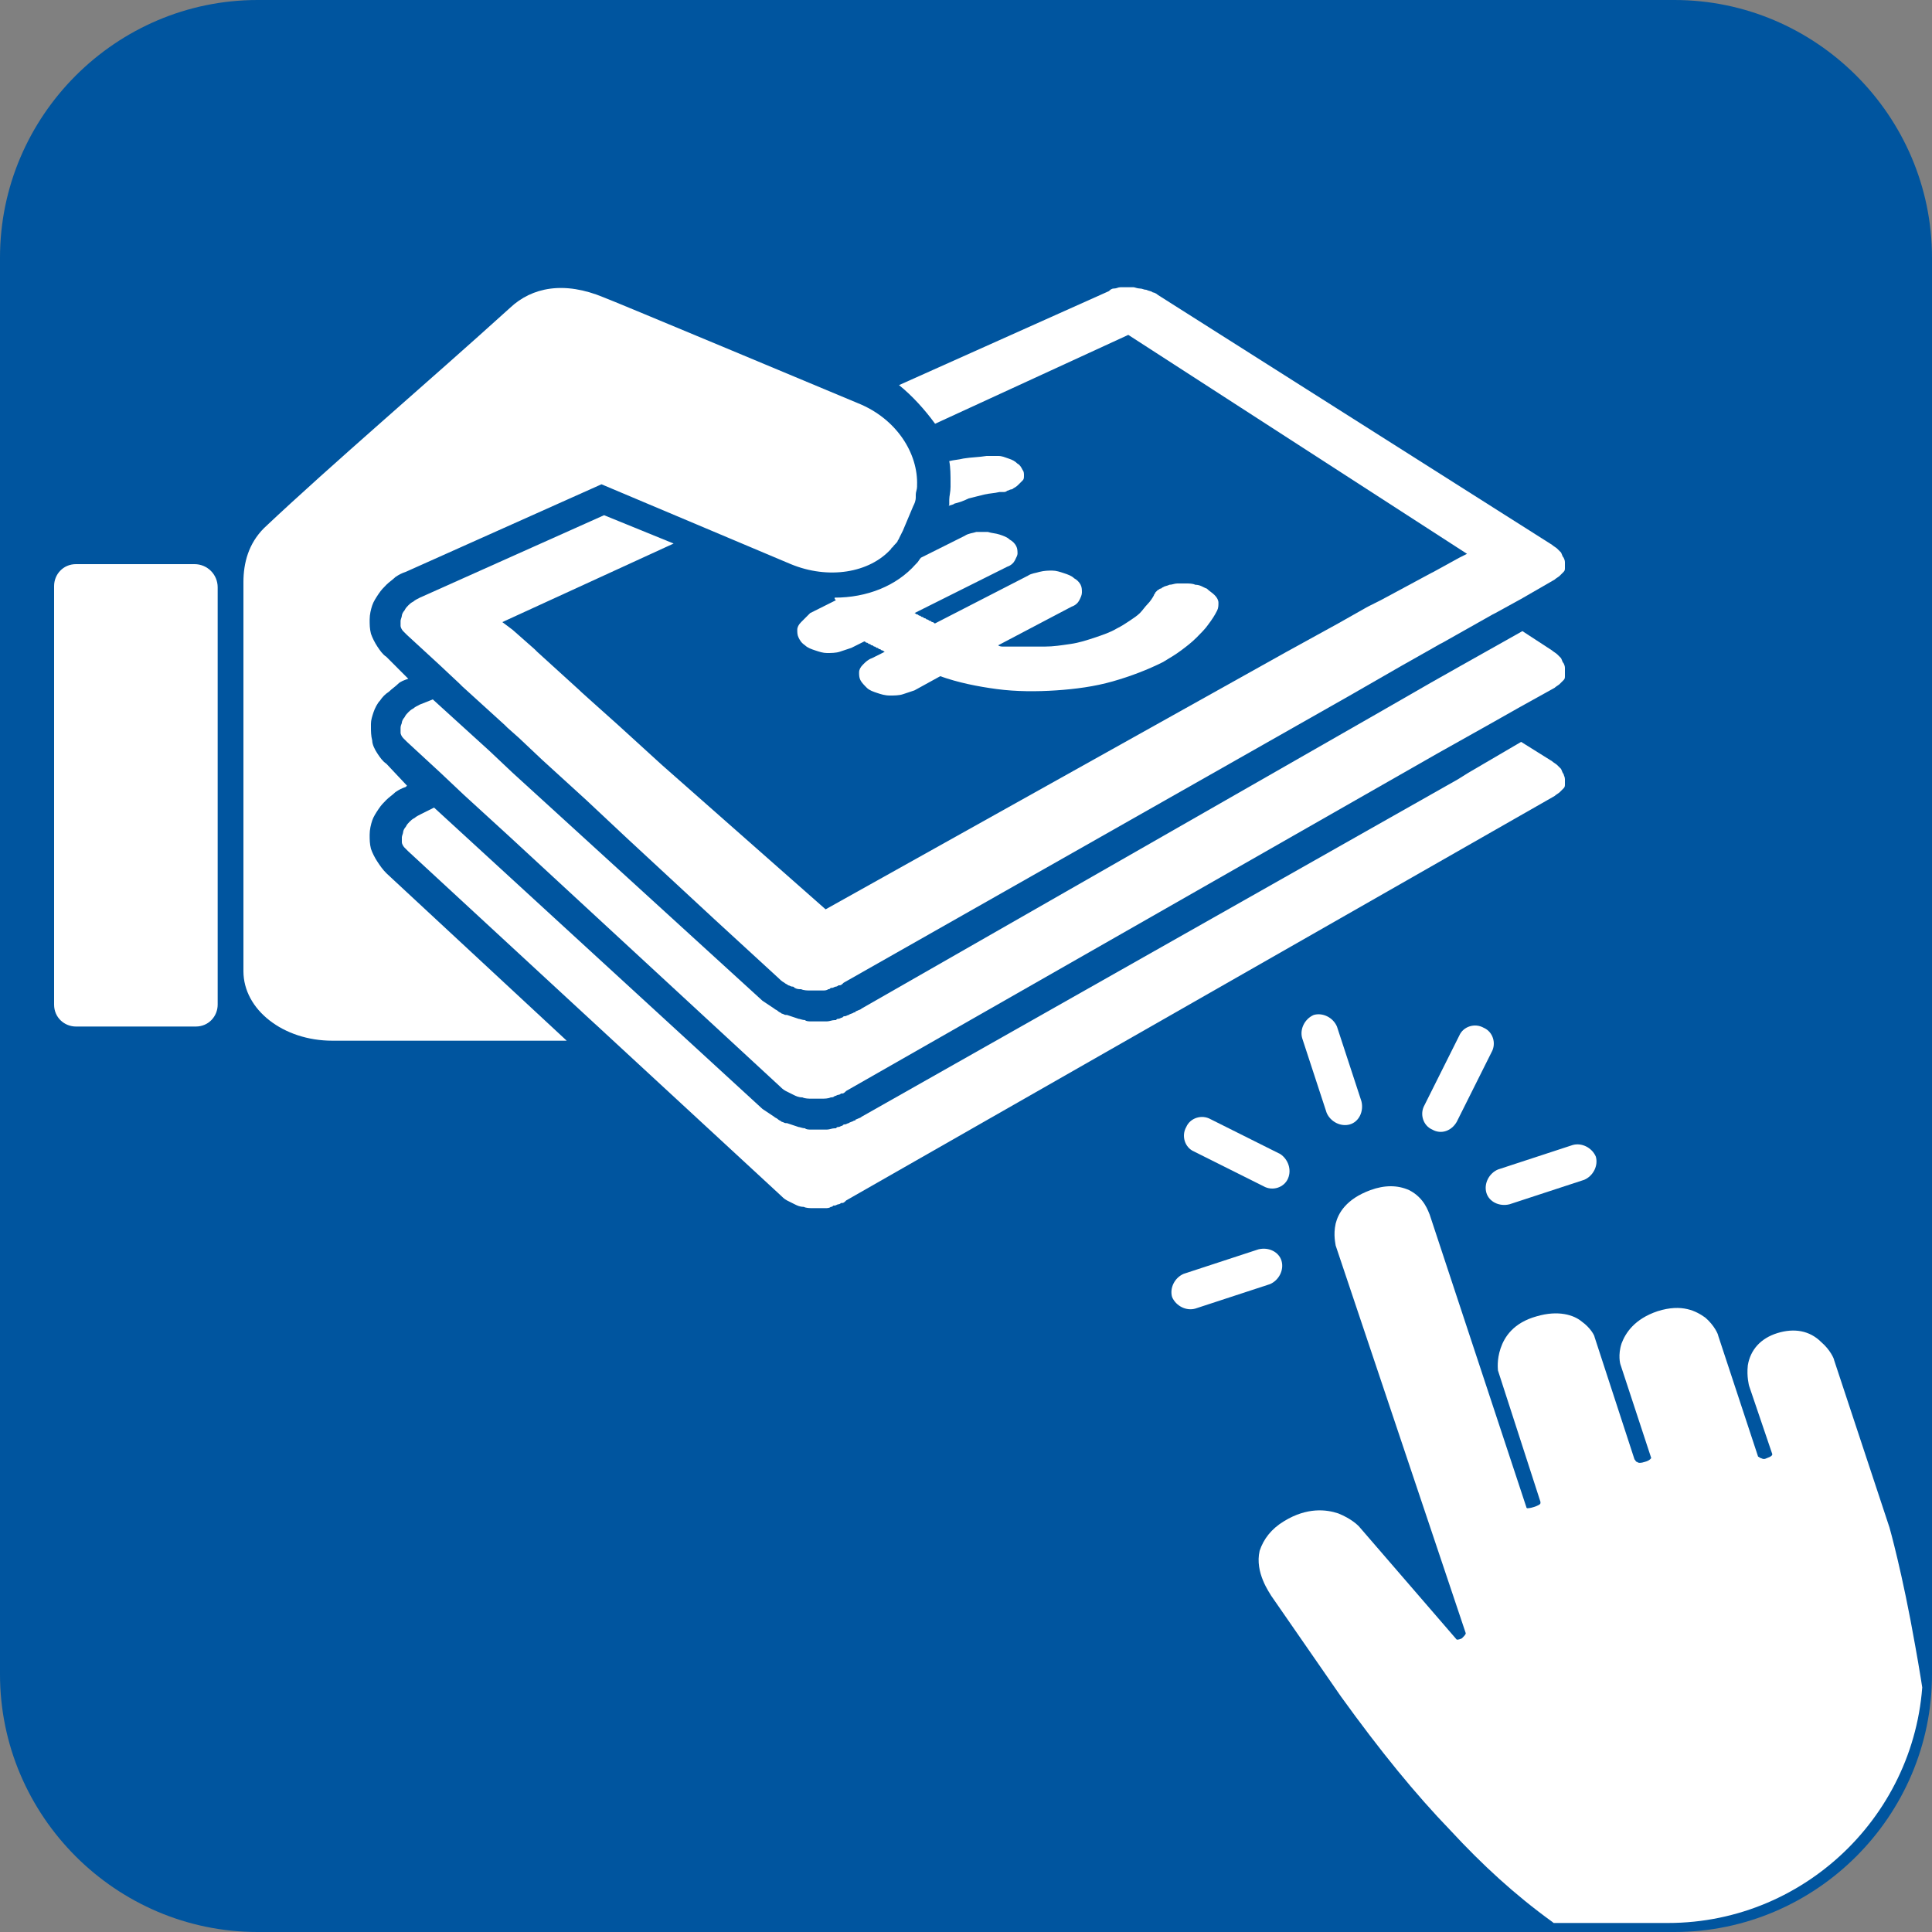
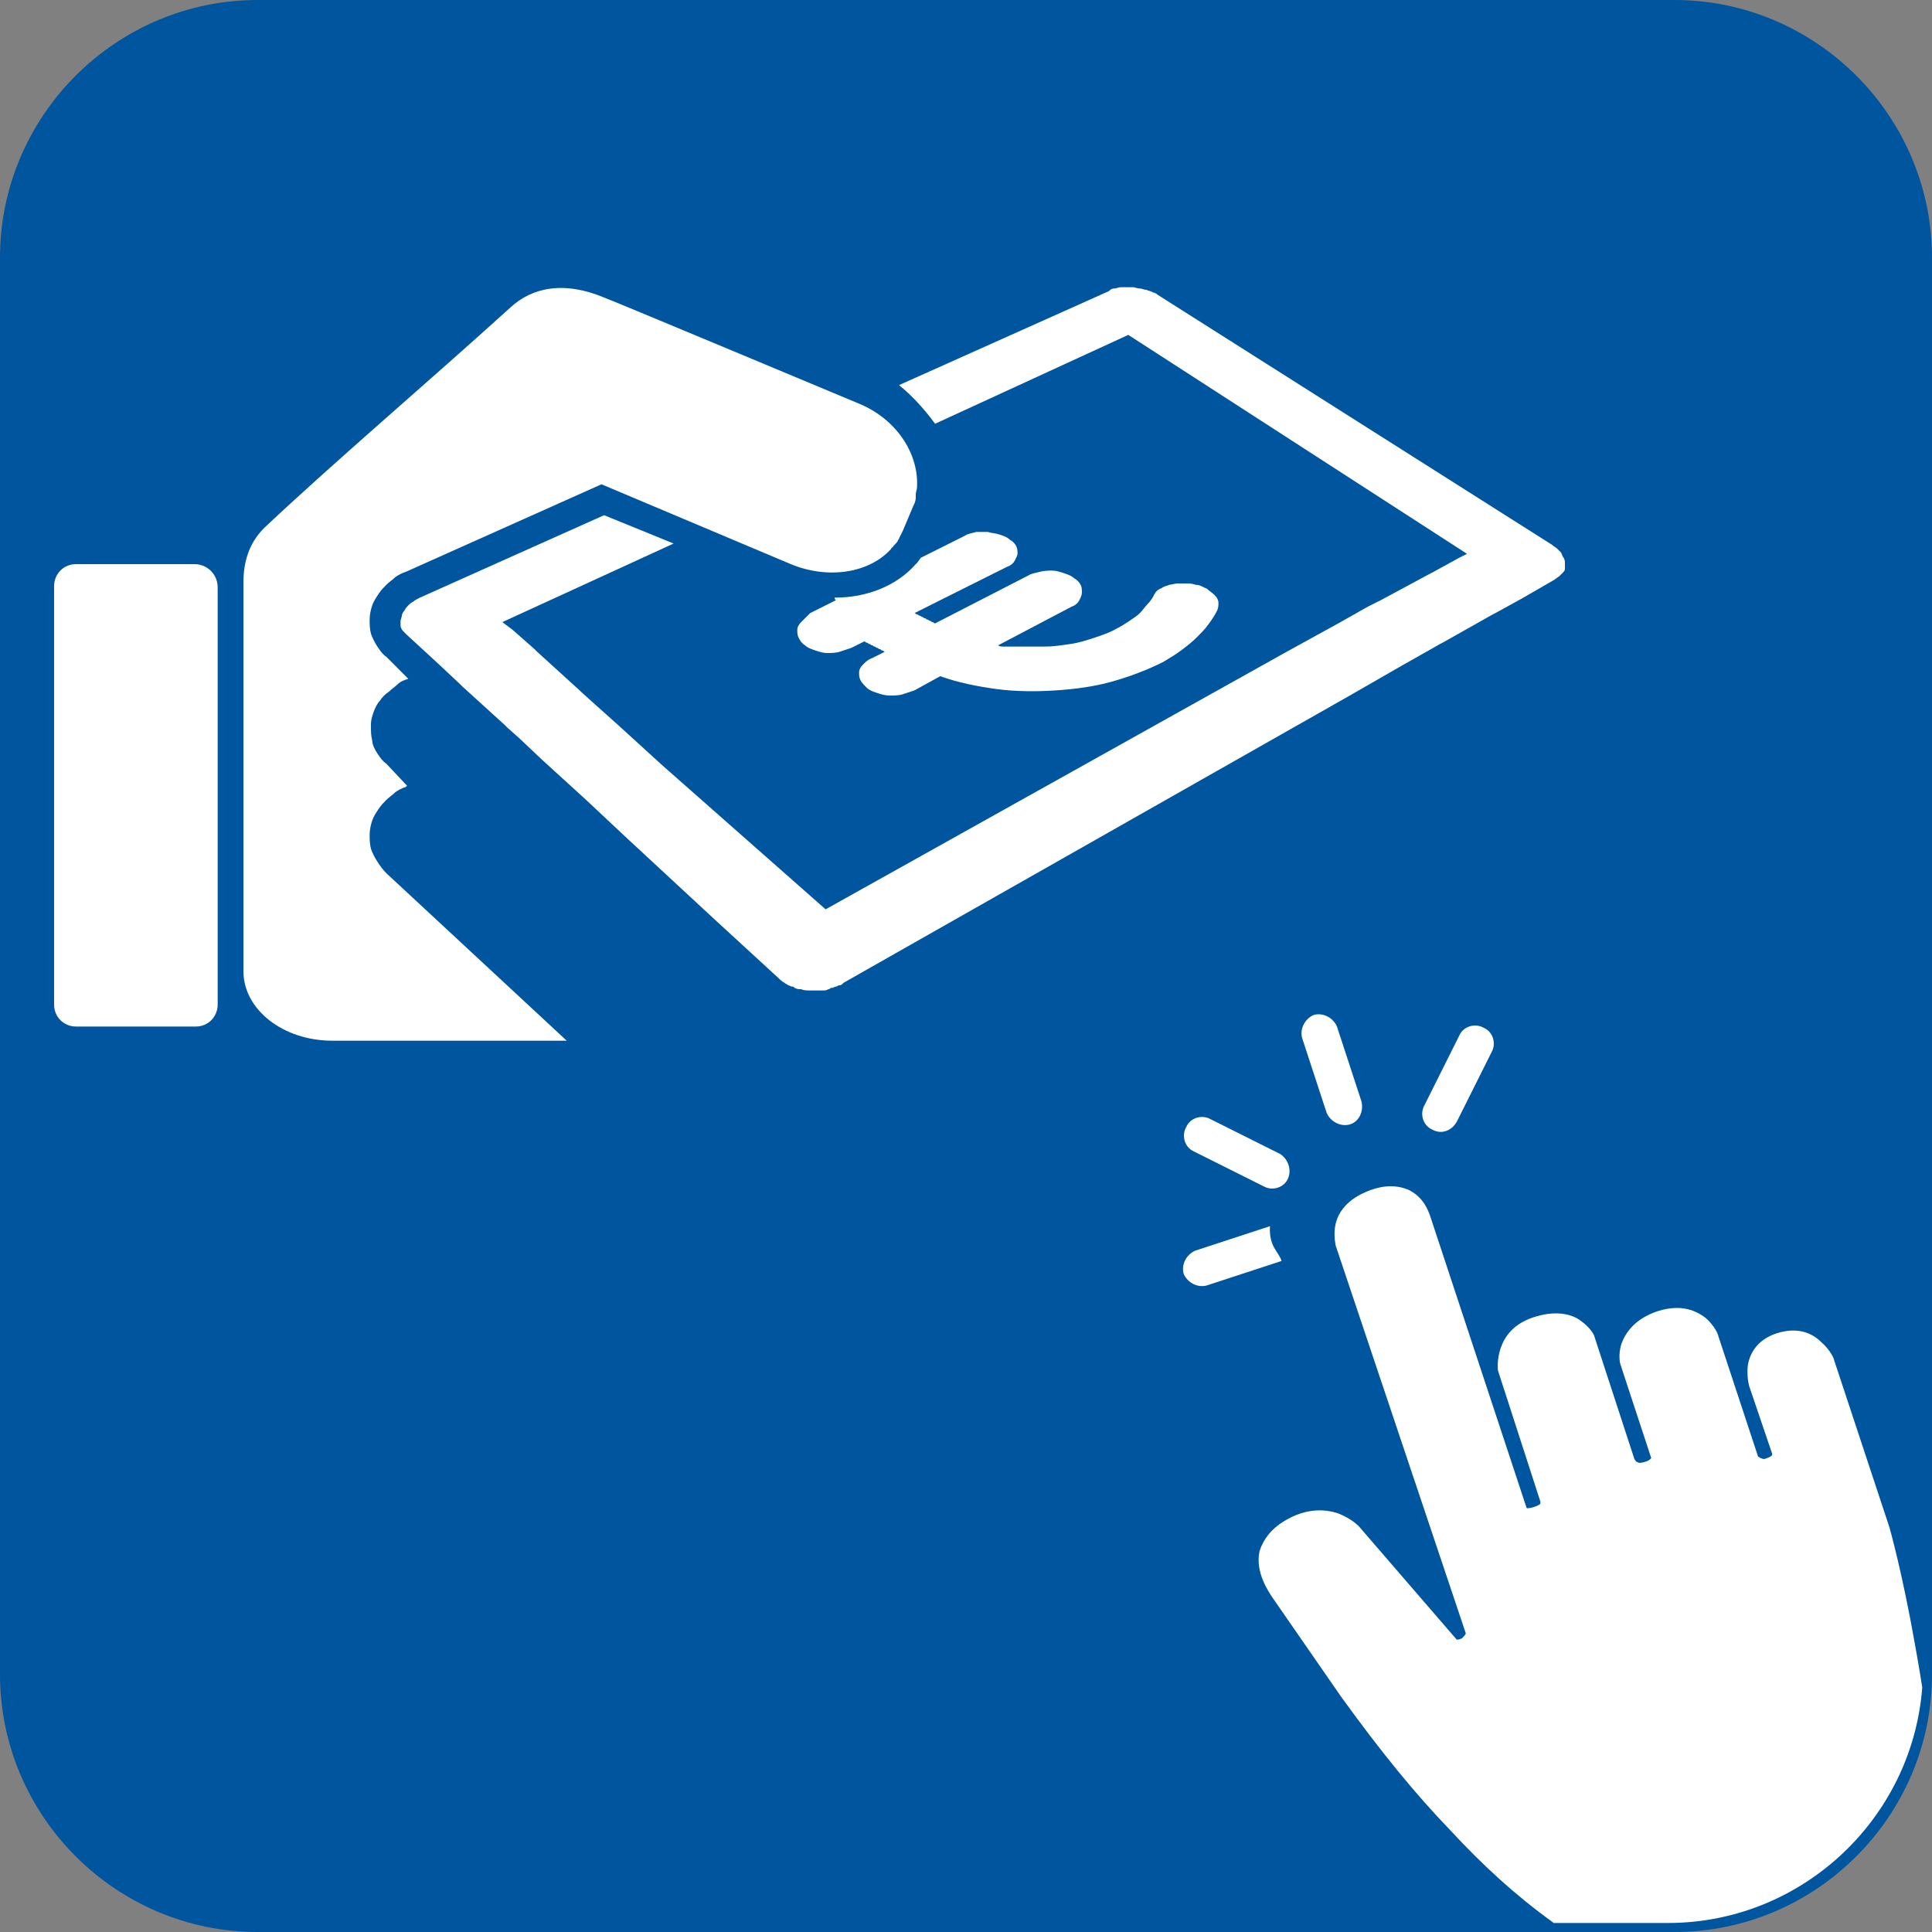
<svg xmlns="http://www.w3.org/2000/svg" xmlns:xlink="http://www.w3.org/1999/xlink" version="1.1" id="Layer_1" x="0px" y="0px" viewBox="0 0 150 150" enable-background="new 0 0 150 150" xml:space="preserve">
  <rect x="0" y="0" width="150" height="150" fill="#808080" stroke="none" />
  <path fill="#00559F" d="M130,150H20c-11,0-20-9-20-20V20C0,9,9,0,20,0h110c11,0,20,9,20,20v110C150,141,141,150,130,150z" />
  <g>
    <g>
      <defs>
        <path id="SVGID_1_" d="M129.5,149.3H20.8C9.9,149.3,1,140.4,1,129.5V20.8C1,9.9,9.9,1,20.8,1h108.7c10.9,0,19.8,8.9,19.8,19.8     v108.7C149.3,140.4,140.4,149.3,129.5,149.3z" />
      </defs>
      <clipPath id="SVGID_2_">
        <use xlink:href="#SVGID_1_" overflow="visible" />
      </clipPath>
      <g clip-path="url(#SVGID_2_)">
        <path fill="#FFFFFF" d="M104.1,131.7c3.1,4.3,5.8,7.6,8.5,10.4c2.5,2.7,5,5,7.9,7.1c2.7,2.1,4.9,4.5,6.3,6.3     c0.3,0.3,0.5,0.6,0.7,0.9l23.5-7.8c-0.2-3.5-0.4-7-0.8-10.5c-0.4-3.5-0.9-7-1.5-10.3c-1-5.7-2-9.2-2-9.2l0,0l-4.3-13l0,0     c0-0.1-0.3-0.8-1-1.4c-0.9-0.9-2.1-1.1-3.4-0.7c-1.3,0.4-2.1,1.3-2.3,2.5c-0.1,0.9,0.1,1.6,0.1,1.6l1.8,5.3     c0,0.1-0.1,0.2-0.4,0.3c-0.2,0.1-0.3,0.1-0.5,0c-0.1,0-0.1-0.1-0.2-0.1l-3.1-9.4c0-0.1-0.3-0.8-1-1.4c-0.7-0.5-1.8-1.1-3.7-0.5     c-1.8,0.6-2.5,1.7-2.8,2.5c-0.3,0.9-0.1,1.6-0.1,1.6l2.4,7.3l0,0c0,0-0.1,0.2-0.5,0.3c-0.3,0.1-0.5,0.1-0.6,0     c-0.1,0-0.1-0.1-0.2-0.2l-3.1-9.5l0,0c0-0.1-0.3-0.7-1-1.2c-0.6-0.5-1.8-0.9-3.5-0.4c-1.8,0.5-2.5,1.6-2.8,2.5s-0.2,1.6-0.2,1.7     l0,0l3.3,10.2c0,0,0,0,0,0.1s-0.2,0.2-0.5,0.3c-0.3,0.1-0.5,0.1-0.5,0.1c-0.1,0-0.1-0.1-0.1-0.1L111,94.3     c-0.1-0.2-0.4-1.3-1.6-1.9c-0.9-0.4-1.9-0.4-3,0c-1.9,0.7-2.5,1.8-2.7,2.6c-0.2,0.9,0,1.6,0,1.7l0,0l10.1,30.1     c0,0.1-0.1,0.2-0.3,0.4c-0.2,0.1-0.3,0.1-0.4,0.1l-7.6-8.8l0,0c-0.1-0.1-0.6-0.6-1.6-1c-0.9-0.3-2.4-0.5-4.2,0.6     c-1,0.6-1.6,1.4-1.9,2.3c-0.4,1.7,0.8,3.3,0.9,3.5L104.1,131.7L104.1,131.7z M119.9,117L119.9,117L119.9,117z" />
        <path fill="#FFFFFF" d="M104.8,87.3L104.8,87.3c-0.7,0.2-1.5-0.2-1.8-0.9l-1.9-5.8c-0.2-0.7,0.2-1.5,0.9-1.8l0,0     c0.7-0.2,1.5,0.2,1.8,0.9l1.9,5.8C105.9,86.3,105.5,87.1,104.8,87.3z" />
        <path fill="#FFFFFF" d="M100,91.5L100,91.5c-0.3,0.7-1.2,1-1.9,0.6l-5.4-2.7c-0.7-0.3-1-1.2-0.6-1.9l0,0c0.3-0.7,1.2-1,1.9-0.6     l5.4,2.7C100,90,100.3,90.8,100,91.5z" />
-         <path fill="#FFFFFF" d="M99.5,97.9L99.5,97.9c0.2,0.7-0.2,1.5-0.9,1.8l-5.8,1.9c-0.7,0.2-1.5-0.2-1.8-0.9l0,0     c-0.2-0.7,0.2-1.5,0.9-1.8l5.8-1.9C98.5,96.8,99.3,97.2,99.5,97.9z" />
-         <path fill="#FFFFFF" d="M115.4,92.6L115.4,92.6c-0.2-0.7,0.2-1.5,0.9-1.8l5.8-1.9c0.7-0.2,1.5,0.2,1.8,0.9l0,0     c0.2,0.7-0.2,1.5-0.9,1.8l-5.8,1.9C116.4,93.7,115.6,93.3,115.4,92.6z" />
+         <path fill="#FFFFFF" d="M99.5,97.9L99.5,97.9l-5.8,1.9c-0.7,0.2-1.5-0.2-1.8-0.9l0,0     c-0.2-0.7,0.2-1.5,0.9-1.8l5.8-1.9C98.5,96.8,99.3,97.2,99.5,97.9z" />
        <path fill="#FFFFFF" d="M111.2,87.7L111.2,87.7c-0.7-0.3-1-1.2-0.6-1.9l2.7-5.4c0.3-0.7,1.2-1,1.9-0.6l0,0c0.7,0.3,1,1.2,0.6,1.9     l-2.7,5.4C112.7,87.8,111.9,88.1,111.2,87.7z" />
      </g>
    </g>
  </g>
  <g>
    <path fill="#FFFFFF" d="M62.2,48.3c-0.2,0.2-0.3,0.4-0.3,0.6c0,0.2,0,0.4,0.1,0.6c0.1,0.2,0.2,0.4,0.5,0.6c0.2,0.2,0.5,0.3,0.8,0.4   c0.3,0.1,0.6,0.2,0.9,0.2c0.3,0,0.7,0,1-0.1c0.3-0.1,0.6-0.2,0.9-0.3l1-0.5c0.1,0,0.1,0.1,0.2,0.1c0.1,0,0.1,0.1,0.2,0.1   c0.1,0,0.1,0.1,0.2,0.1c0.1,0,0.1,0.1,0.2,0.1c0.1,0,0.1,0.1,0.2,0.1c0.1,0,0.1,0.1,0.2,0.1c0.1,0,0.1,0.1,0.2,0.1   c0.1,0,0.1,0.1,0.2,0.1l-1,0.5c-0.3,0.1-0.5,0.3-0.7,0.5c-0.2,0.2-0.3,0.4-0.3,0.6c0,0.2,0,0.4,0.1,0.6c0.1,0.2,0.3,0.4,0.5,0.6   c0.2,0.2,0.5,0.3,0.8,0.4c0.3,0.1,0.6,0.2,1,0.2c0.3,0,0.7,0,1-0.1c0.3-0.1,0.6-0.2,0.9-0.3l2-1.1c1.4,0.5,2.9,0.8,4.4,1   c1.5,0.2,3.1,0.2,4.6,0.1c1.5-0.1,3-0.3,4.4-0.7c1.4-0.4,2.7-0.9,3.9-1.5c0.5-0.3,1-0.6,1.4-0.9c0.4-0.3,0.8-0.6,1.2-1   c0.3-0.3,0.7-0.7,0.9-1c0.3-0.4,0.5-0.7,0.7-1.1c0.1-0.2,0.1-0.4,0.1-0.6c0-0.2-0.1-0.4-0.3-0.6c-0.2-0.2-0.4-0.3-0.6-0.5   c-0.3-0.1-0.5-0.3-0.9-0.3c-0.2-0.1-0.5-0.1-0.7-0.1c-0.2,0-0.4,0-0.7,0c-0.2,0-0.4,0.1-0.6,0.1c-0.2,0.1-0.4,0.1-0.5,0.2   c-0.1,0-0.1,0.1-0.2,0.1c-0.1,0-0.1,0.1-0.2,0.1c-0.1,0.1-0.1,0.1-0.2,0.2c0,0.1-0.1,0.1-0.1,0.2c-0.1,0.2-0.3,0.5-0.5,0.7   c-0.2,0.2-0.4,0.5-0.6,0.7c-0.2,0.2-0.5,0.4-0.8,0.6c-0.3,0.2-0.6,0.4-1,0.6c-0.5,0.3-1.1,0.5-1.7,0.7c-0.6,0.2-1.2,0.4-1.9,0.5   c-0.7,0.1-1.3,0.2-2,0.2c-0.7,0-1.4,0-2,0c-0.1,0-0.3,0-0.4,0c-0.1,0-0.3,0-0.4,0c-0.1,0-0.3,0-0.4,0c-0.1,0-0.3,0-0.4-0.1l5.7-3   c0.3-0.1,0.5-0.3,0.6-0.5c0.1-0.2,0.2-0.4,0.2-0.6c0-0.2,0-0.4-0.1-0.6c-0.1-0.2-0.3-0.4-0.5-0.5c-0.2-0.2-0.5-0.3-0.8-0.4   c-0.3-0.1-0.6-0.2-0.9-0.2c-0.3,0-0.6,0-1,0.1c-0.3,0.1-0.6,0.1-0.9,0.3l-7.2,3.7c-0.1,0-0.1-0.1-0.2-0.1c-0.1,0-0.1-0.1-0.2-0.1   c-0.1,0-0.1-0.1-0.2-0.1c-0.1,0-0.1-0.1-0.2-0.1c-0.1,0-0.1-0.1-0.2-0.1c-0.1,0-0.1-0.1-0.2-0.1c-0.1,0-0.1-0.1-0.2-0.1   c-0.1,0-0.1-0.1-0.2-0.1l7.2-3.6c0.3-0.1,0.5-0.3,0.6-0.5c0.1-0.2,0.2-0.4,0.2-0.5c0-0.2,0-0.4-0.1-0.6c-0.1-0.2-0.3-0.4-0.5-0.5   c-0.2-0.2-0.5-0.3-0.8-0.4c-0.3-0.1-0.6-0.1-0.9-0.2c-0.3,0-0.6,0-0.9,0c-0.3,0.1-0.6,0.1-0.9,0.3l-3.4,1.7   c-0.1,0.1-0.2,0.3-0.3,0.4l0,0c0,0-0.1,0.1-0.1,0.1c-1.5,1.7-3.8,2.6-6.3,2.6c0,0,0,0,0,0c0,0.1,0,0.1,0.1,0.2l-2,1   C62.6,47.9,62.4,48.1,62.2,48.3z" />
-     <path fill="#FFFFFF" d="M73.8,37.8C73.8,37.8,73.8,37.9,73.8,37.8c0,0.4-0.1,0.7-0.1,1c0,0,0,0,0,0c0,0.1,0,0.1,0,0.2   c0,0,0,0.1,0,0.1c0,0.1,0,0.2-0.1,0.2c0.2-0.1,0.4-0.1,0.5-0.2c0.4-0.1,0.7-0.2,1.1-0.4c0.4-0.1,0.8-0.2,1.2-0.3   c0.4-0.1,0.8-0.1,1.2-0.2c0.1,0,0.2,0,0.3,0c0.1,0,0.2,0,0.3-0.1c0.1,0,0.2-0.1,0.3-0.1c0.1,0,0.2-0.1,0.2-0.1   c0.2-0.1,0.3-0.2,0.4-0.3c0.1-0.1,0.2-0.2,0.3-0.3c0.1-0.1,0.1-0.2,0.1-0.4c0-0.1,0-0.3-0.1-0.4c-0.1-0.2-0.2-0.4-0.4-0.5   c-0.2-0.2-0.4-0.3-0.7-0.4c-0.3-0.1-0.5-0.2-0.8-0.2c-0.3,0-0.6,0-0.9,0c-0.6,0.1-1.2,0.1-1.8,0.2c-0.4,0.1-0.7,0.1-1.1,0.2   c0.1,0.5,0.1,1.1,0.1,1.7C73.8,37.7,73.8,37.8,73.8,37.8z" />
    <path fill="#FFFFFF" d="M72.6,32.9L87.6,26l26.3,17l-0.6,0.3l-2,1.1l-0.2,0.1l-3.9,2.1l-0.2,0.1l-0.8,0.4l-2.3,1.3l-4,2.2   L64.1,70.6L51.4,59.4L48,56.3l-1.9-1.7l-1-0.9L45,53.6l-3.3-3l-0.2-0.2l-1.7-1.5L39,48.3l13.3-6.1L46.9,40l-14.3,6.4   c-0.2,0.1-0.4,0.2-0.5,0.3c-0.2,0.1-0.3,0.2-0.4,0.3c-0.1,0.1-0.2,0.2-0.3,0.4c-0.1,0.1-0.2,0.3-0.2,0.4c0,0.1-0.1,0.3-0.1,0.4   c0,0.1,0,0.3,0,0.4c0,0.1,0.1,0.3,0.2,0.4c0.1,0.1,0.2,0.2,0.3,0.3l2.5,2.3l1.6,1.5l0.2,0.2l3.3,3l0.2,0.2l0.9,0.8l1.8,1.7l3.4,3.1   l3.2,3l6.8,6.3l4.9,4.5c0.1,0.1,0.3,0.3,0.5,0.4c0.1,0.1,0.2,0.1,0.3,0.2c0.1,0,0.2,0.1,0.3,0.1c0.1,0,0.1,0,0.2,0.1   c0.2,0.1,0.3,0.1,0.5,0.1c0.2,0.1,0.5,0.1,0.7,0.1c0.2,0,0.5,0,0.7,0c0.1,0,0.2,0,0.3,0c0.1,0,0.3,0,0.4-0.1c0,0,0,0,0,0   c0.1,0,0.1,0,0.2-0.1c0,0,0.1,0,0.1,0c0.1,0,0.2-0.1,0.3-0.1c0.1,0,0.2-0.1,0.2-0.1c0,0,0.1,0,0.1,0c0.1,0,0.2-0.1,0.3-0.2   L104.8,54l4-2.3l2.3-1.3l0.7-0.4l0.2-0.1l3.9-2.2l0.2-0.1l2-1.1l2.6-1.5c0.1-0.1,0.3-0.2,0.4-0.3c0.1-0.1,0.2-0.2,0.3-0.3   c0.1-0.1,0.1-0.2,0.1-0.3c0-0.1,0-0.2,0-0.4c0-0.1,0-0.2-0.1-0.4c-0.1-0.1-0.1-0.2-0.2-0.4c-0.1-0.1-0.2-0.2-0.3-0.3   c-0.1-0.1-0.3-0.2-0.4-0.3L89.9,22.9c-0.1-0.1-0.3-0.2-0.4-0.2c-0.1-0.1-0.3-0.1-0.5-0.2c-0.2,0-0.3-0.1-0.5-0.1   c-0.2,0-0.4-0.1-0.5-0.1c-0.2,0-0.4,0-0.5,0c-0.2,0-0.4,0-0.5,0c-0.2,0-0.3,0.1-0.5,0.1c-0.2,0-0.3,0.1-0.4,0.2l-16.3,7.3   C70.8,30.7,71.8,31.8,72.6,32.9z" />
    <path fill="#FFFFFF" d="M15.1,43.8H5.9c-1,0-1.7,0.8-1.7,1.7V78c0,1,0.8,1.7,1.7,1.7h9.3c1,0,1.7-0.8,1.7-1.7V45.6   C16.9,44.6,16.1,43.8,15.1,43.8z" />
-     <path fill="#FFFFFF" d="M121.4,60.1c-0.1-0.1-0.1-0.2-0.2-0.4c-0.1-0.1-0.2-0.2-0.3-0.3c-0.1-0.1-0.3-0.2-0.4-0.3l-2.4-1.5   l-4.1,2.4l0,0l-0.8,0.5L66.9,86.7c-0.1,0.1-0.2,0.1-0.4,0.2c0,0-0.1,0-0.1,0.1c0,0-0.1,0-0.1,0c-0.1,0.1-0.3,0.1-0.4,0.2   c-0.1,0-0.2,0.1-0.3,0.1c-0.1,0-0.1,0-0.2,0.1c-0.1,0-0.2,0.1-0.3,0.1c-0.1,0-0.1,0-0.2,0.1c0,0,0,0,0,0h0c0,0-0.1,0-0.1,0   c-0.2,0-0.4,0.1-0.6,0.1c-0.1,0-0.2,0-0.3,0c-0.1,0-0.2,0-0.3,0c0,0-0.1,0-0.1,0h0c0,0,0,0,0,0c0,0,0,0,0,0h-0.1c0,0-0.1,0-0.1,0   c-0.1,0-0.2,0-0.3,0c0,0,0,0,0,0c-0.2,0-0.4,0-0.5-0.1c-0.2,0-0.4-0.1-0.5-0.1c-0.3-0.1-0.6-0.2-0.9-0.3c0,0-0.1,0-0.1,0   c-0.1,0-0.2-0.1-0.3-0.1c-0.1-0.1-0.2-0.1-0.3-0.2c-0.1-0.1-0.2-0.1-0.3-0.2c-0.3-0.2-0.6-0.4-0.9-0.6L33.7,62.7l-1,0.5   c-0.2,0.1-0.4,0.2-0.5,0.3c-0.2,0.1-0.3,0.2-0.4,0.3c-0.1,0.1-0.2,0.2-0.3,0.4c-0.1,0.1-0.2,0.3-0.2,0.4c0,0.1-0.1,0.3-0.1,0.4   c0,0.1,0,0.3,0,0.4c0,0.1,0.1,0.3,0.2,0.4c0.1,0.1,0.2,0.2,0.3,0.3l28.9,26.7c0.1,0.1,0.3,0.3,0.5,0.4c0.2,0.1,0.4,0.2,0.6,0.3   c0.2,0.1,0.4,0.2,0.7,0.2c0.2,0.1,0.5,0.1,0.7,0.1c0.2,0,0.5,0,0.7,0c0.1,0,0.2,0,0.3,0c0.1,0,0.3,0,0.4-0.1c0,0,0,0,0,0   c0.1,0,0.1,0,0.2-0.1c0,0,0.1,0,0.1,0c0.1,0,0.2-0.1,0.3-0.1c0.1,0,0.2-0.1,0.2-0.1c0,0,0.1,0,0.1,0c0.1,0,0.2-0.1,0.3-0.2l55-31.4   c0.1-0.1,0.3-0.2,0.4-0.3c0.1-0.1,0.2-0.2,0.3-0.3c0.1-0.1,0.1-0.2,0.1-0.3c0-0.1,0-0.2,0-0.4C121.5,60.3,121.4,60.2,121.4,60.1z" />
-     <path fill="#FFFFFF" d="M121.5,51.9c0-0.1,0-0.2-0.1-0.4c-0.1-0.1-0.1-0.2-0.2-0.4c-0.1-0.1-0.2-0.2-0.3-0.3   c-0.1-0.1-0.3-0.2-0.4-0.3l-2.3-1.5l-4.8,2.7l-2.3,1.3l-4,2.3L66.9,78.3c-0.1,0.1-0.2,0.1-0.4,0.2c0,0-0.1,0-0.1,0.1   c0,0-0.1,0-0.1,0c-0.1,0.1-0.3,0.1-0.4,0.2c-0.1,0-0.2,0.1-0.3,0.1c-0.1,0-0.1,0-0.2,0.1c-0.1,0-0.2,0.1-0.3,0.1   c-0.1,0-0.1,0-0.2,0.1c0,0,0,0,0,0h0c0,0-0.1,0-0.1,0c-0.2,0-0.4,0.1-0.6,0.1c-0.1,0-0.2,0-0.3,0c-0.1,0-0.2,0-0.3,0   c0,0-0.1,0-0.1,0h-0.1c0,0-0.1,0-0.1,0c-0.1,0-0.2,0-0.3,0c0,0,0,0,0,0c-0.2,0-0.4,0-0.5-0.1c-0.2,0-0.4-0.1-0.5-0.1   c-0.3-0.1-0.6-0.2-0.9-0.3c0,0-0.1,0-0.1,0c-0.1,0-0.2-0.1-0.3-0.1c-0.1-0.1-0.2-0.1-0.3-0.2c-0.1-0.1-0.2-0.1-0.3-0.2   c-0.3-0.2-0.6-0.4-0.9-0.6L43.2,63.1L39.8,60L38,58.3l-4.4-4l-1,0.4c-0.2,0.1-0.4,0.2-0.5,0.3c-0.2,0.1-0.3,0.2-0.4,0.3   c-0.1,0.1-0.2,0.2-0.3,0.4c-0.1,0.1-0.2,0.3-0.2,0.4c0,0.1-0.1,0.2-0.1,0.4c0,0,0,0,0,0c0,0.1,0,0.3,0,0.4c0,0.1,0.1,0.3,0.2,0.4   c0.1,0.1,0.2,0.2,0.3,0.3l2.6,2.4l1.8,1.7l3.5,3.2l21,19.4c0.1,0.1,0.3,0.3,0.5,0.4c0.2,0.1,0.4,0.2,0.6,0.3   c0.2,0.1,0.4,0.2,0.7,0.2c0.2,0.1,0.5,0.1,0.7,0.1c0.1,0,0.2,0,0.4,0c0.1,0,0.2,0,0.4,0c0.2,0,0.5,0,0.7-0.1c0.1,0,0.2,0,0.3-0.1   c0,0,0,0,0,0c0.1,0,0.2-0.1,0.3-0.1c0.1,0,0.2-0.1,0.2-0.1c0,0,0.1,0,0.1,0c0.1,0,0.2-0.1,0.3-0.2l45.9-26.2l4.1-2.3l2.3-1.3   l2.7-1.5c0.1-0.1,0.3-0.2,0.4-0.3c0.1-0.1,0.2-0.2,0.3-0.3c0.1-0.1,0.1-0.2,0.1-0.3C121.5,52.2,121.5,52.1,121.5,51.9   C121.5,51.9,121.5,51.9,121.5,51.9z" />
    <path fill="#FFFFFF" d="M29.3,66.9c-0.2-0.3-0.4-0.7-0.5-1c-0.1-0.4-0.1-0.7-0.1-1.1c0-0.4,0.1-0.8,0.2-1.1   c0.1-0.3,0.3-0.6,0.5-0.9c0.2-0.3,0.4-0.5,0.6-0.7c0.2-0.2,0.5-0.4,0.7-0.6c0.3-0.2,0.5-0.3,0.8-0.4l0.1-0.1L30,59.3   c-0.3-0.2-0.5-0.5-0.7-0.8c-0.2-0.3-0.4-0.7-0.4-1c-0.1-0.4-0.1-0.7-0.1-1.1c0-0.1,0-0.1,0-0.2c0-0.3,0.1-0.6,0.2-0.9   c0.1-0.3,0.3-0.7,0.5-0.9c0.2-0.3,0.4-0.5,0.7-0.7c0.2-0.2,0.5-0.4,0.7-0.6c0.2-0.2,0.5-0.3,0.8-0.4L30,51   c-0.3-0.2-0.5-0.5-0.7-0.8c-0.2-0.3-0.4-0.7-0.5-1c-0.1-0.4-0.1-0.7-0.1-1.1c0-0.4,0.1-0.8,0.2-1.1c0.1-0.3,0.3-0.6,0.5-0.9   c0.2-0.3,0.4-0.5,0.6-0.7c0.2-0.2,0.5-0.4,0.7-0.6c0.3-0.2,0.5-0.3,0.8-0.4l15.2-6.8l14.7,6.2c2.9,1.2,6.1,0.7,7.8-1.2   c0,0,0-0.1,0.1-0.1c0.1-0.2,0.3-0.3,0.4-0.5c0-0.1,0.1-0.1,0.1-0.2c0.1-0.2,0.2-0.4,0.3-0.6c0,0,0,0,0,0l0.8-1.9c0,0,0,0,0,0   c0.1-0.2,0.2-0.4,0.2-0.7c0-0.1,0-0.1,0-0.2c0-0.2,0.1-0.4,0.1-0.6c0,0,0-0.1,0-0.1c0.1-2.5-1.6-5.2-4.6-6.4c0,0-19.6-8.2-19.7-8.2   c-3.1-1.3-5.6-0.8-7.3,0.8c-6.4,5.8-13.8,12.1-19.1,17.1c-1.2,1.2-1.6,2.7-1.6,4.2c0,0,0,30.2,0,30.2c0,3,3.1,5.4,6.9,5.4H44   L30,67.8C29.7,67.5,29.5,67.2,29.3,66.9z" />
  </g>
</svg>